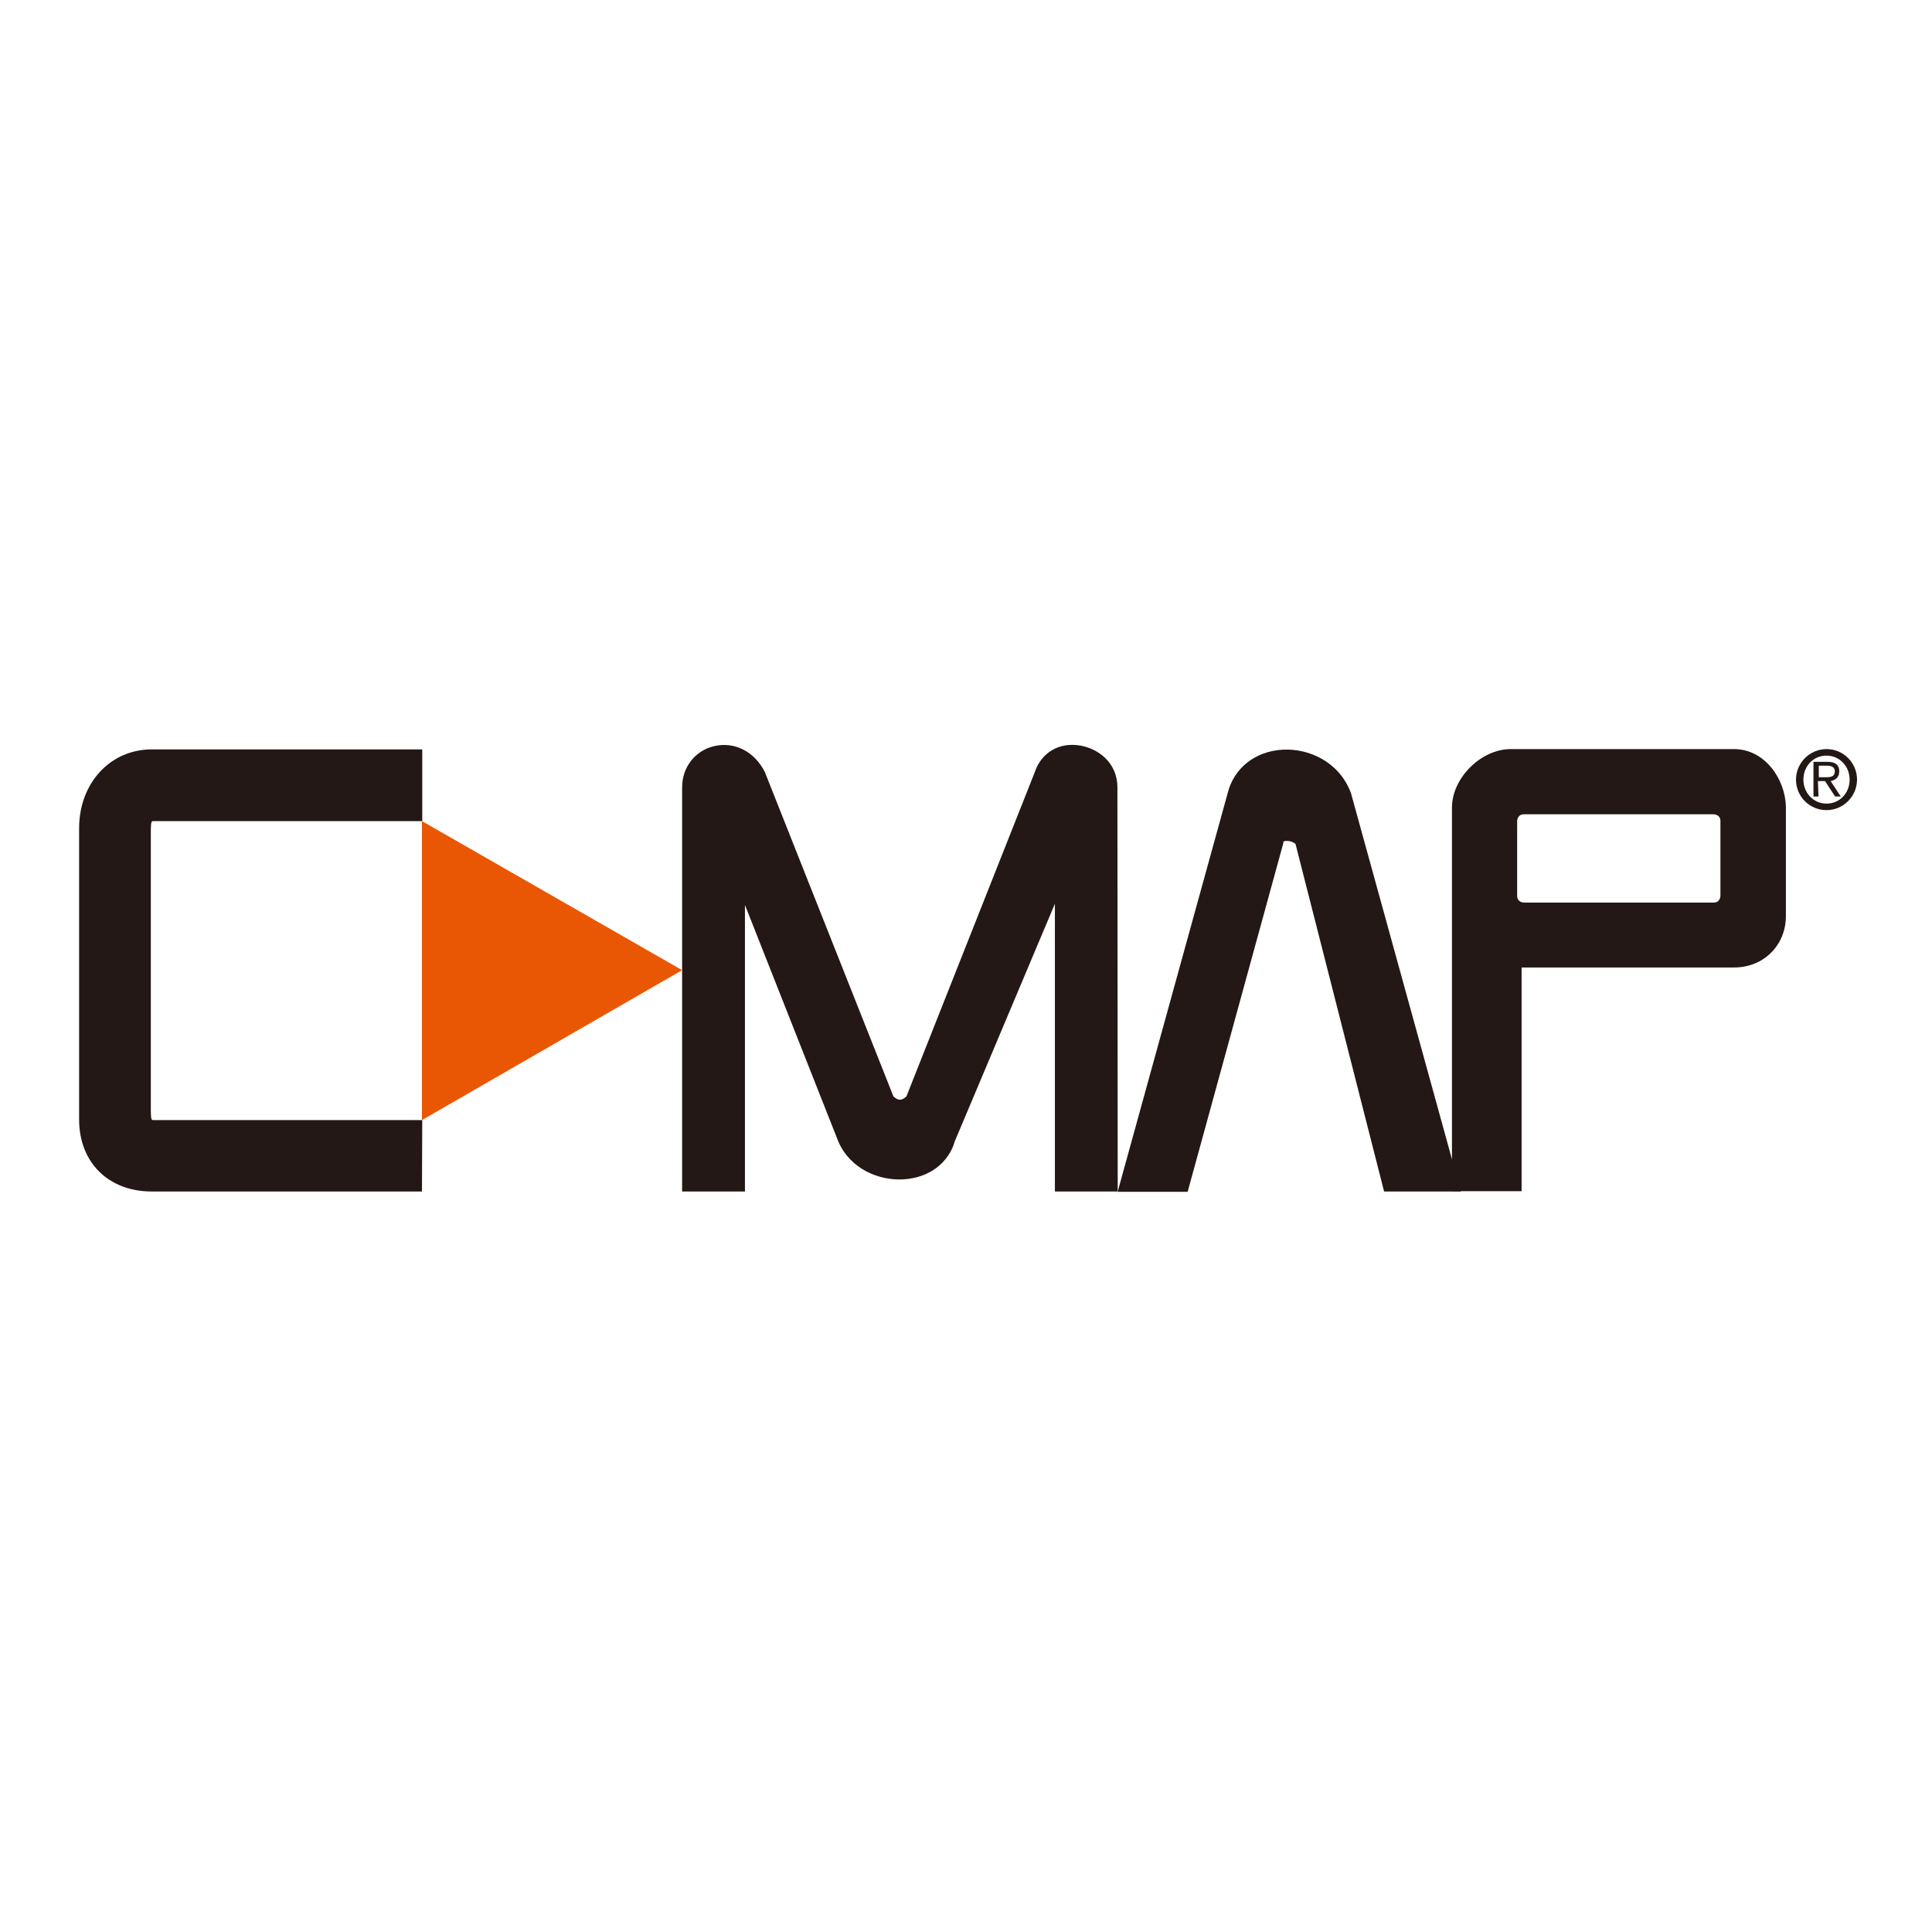
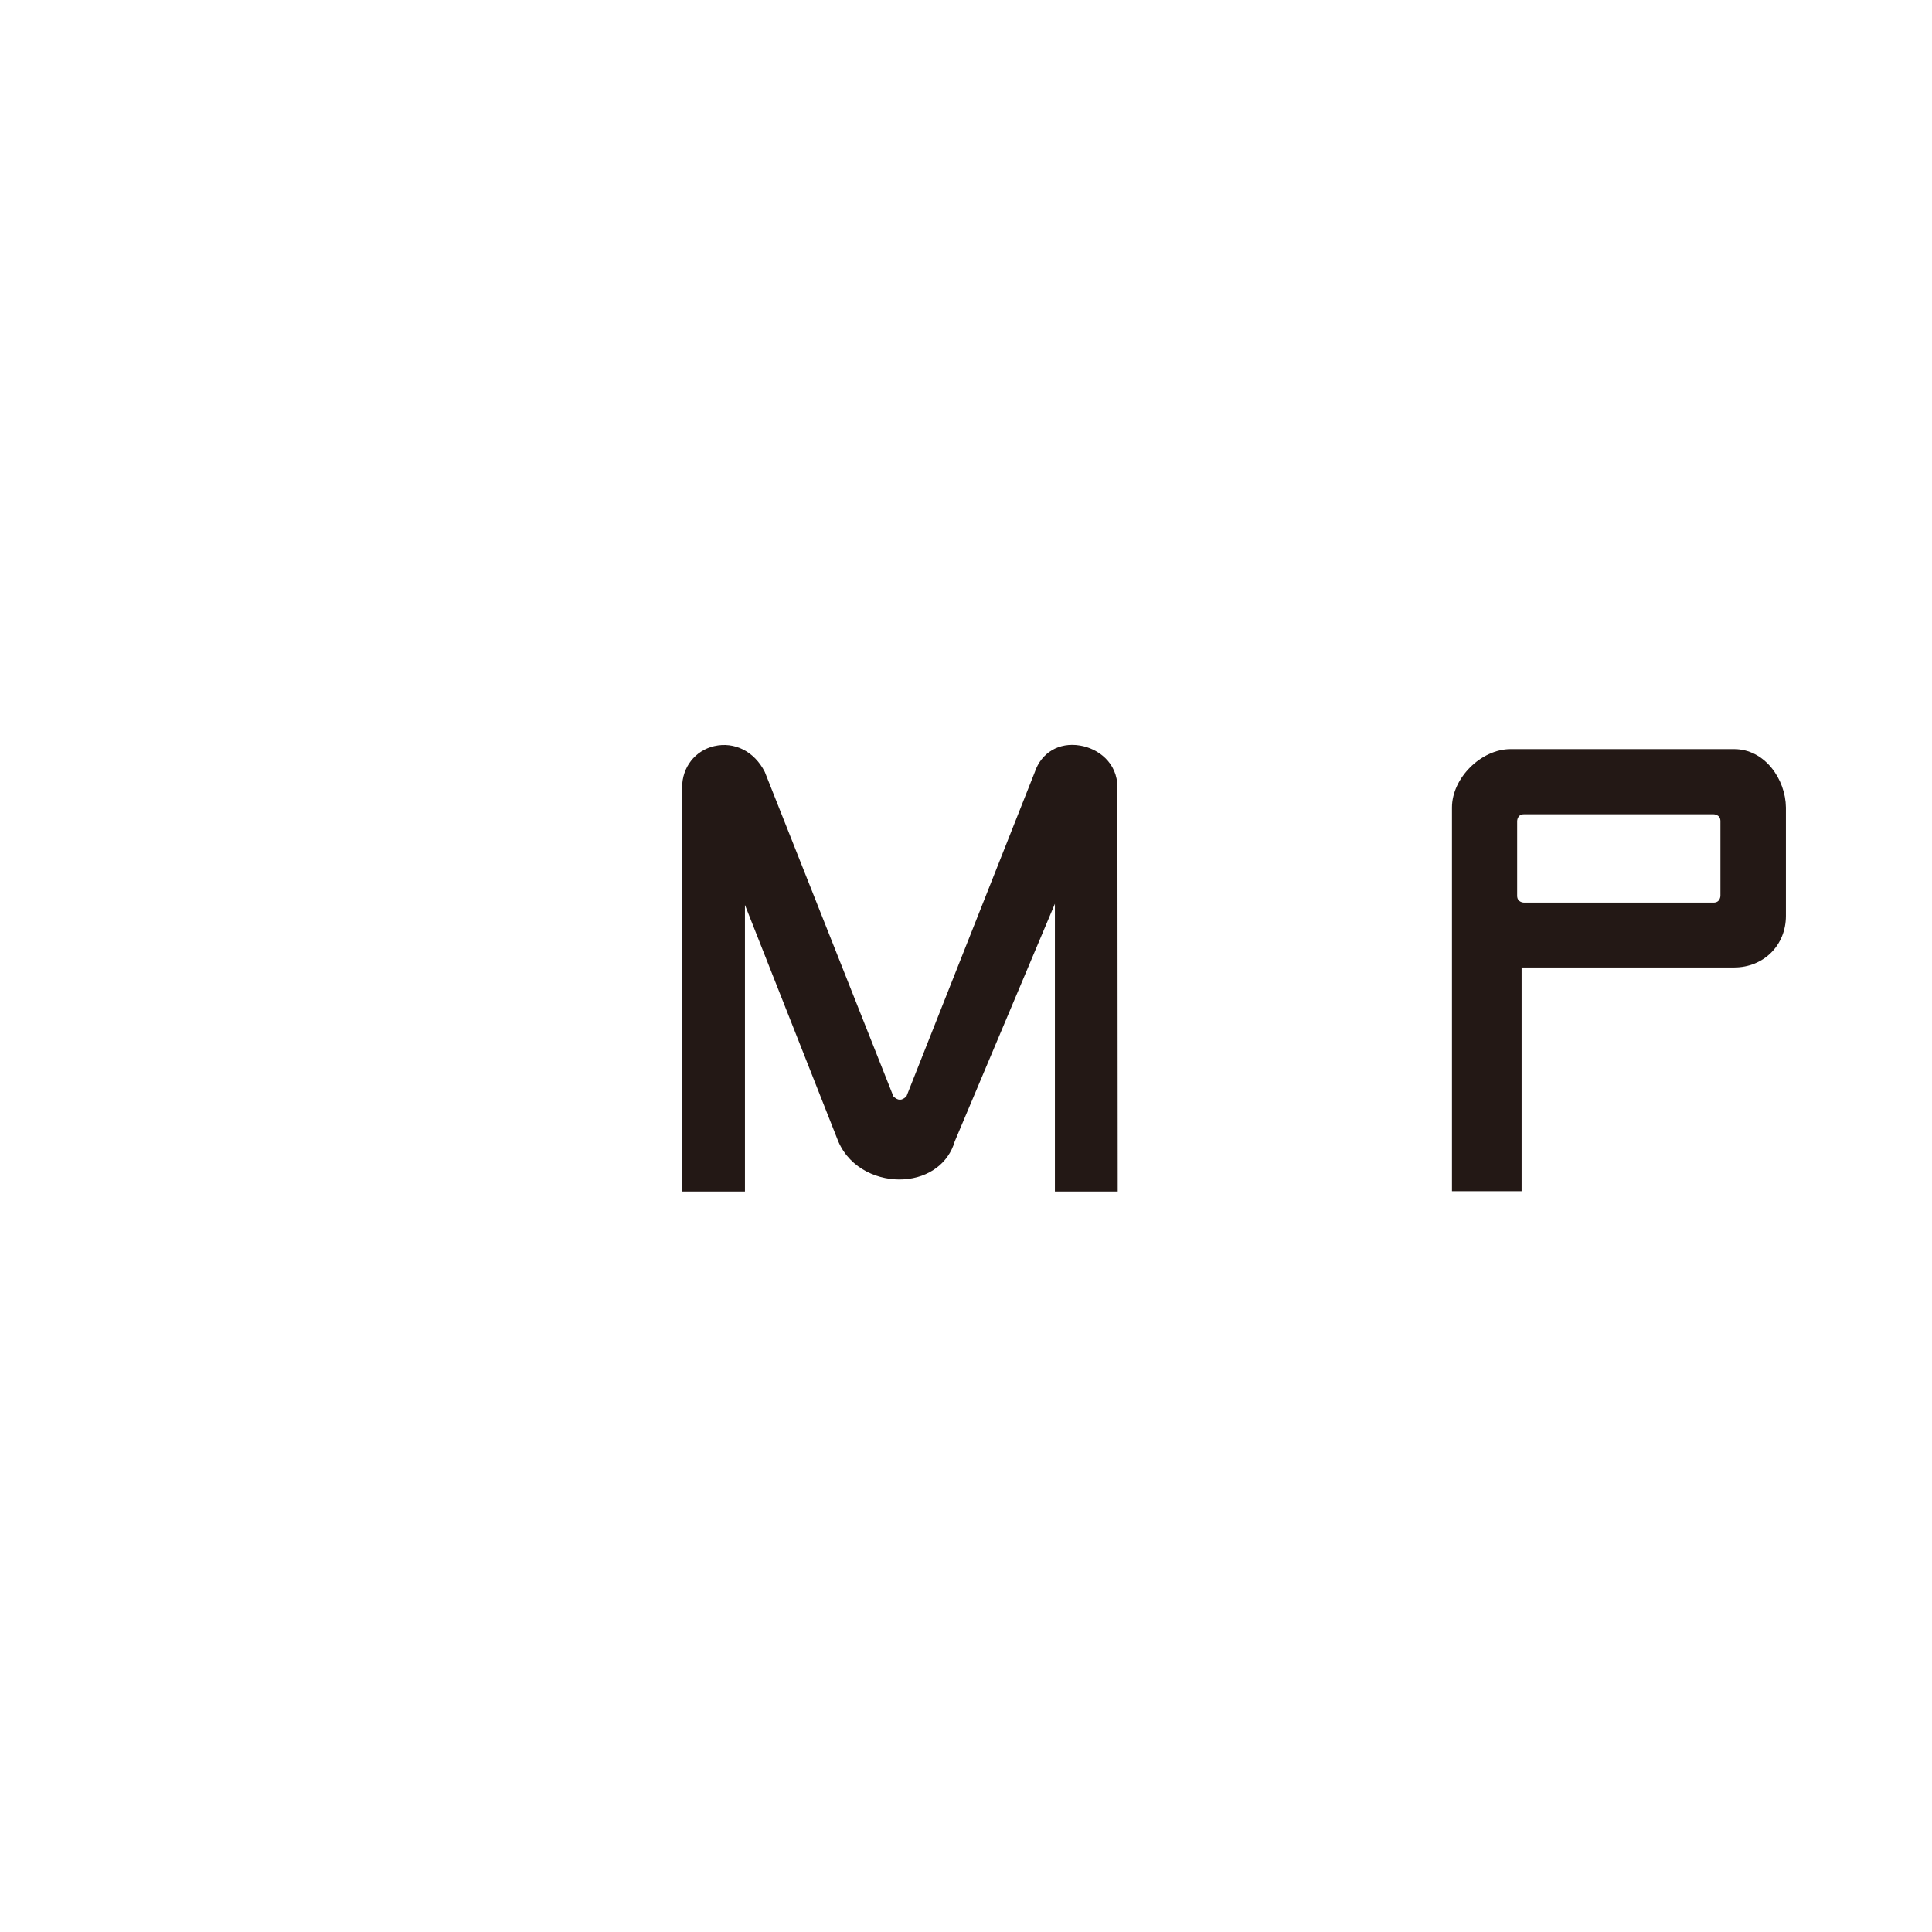
<svg xmlns="http://www.w3.org/2000/svg" version="1.1" id="layer" x="0px" y="0px" viewBox="0 0 652 652" style="enable-background:new 0 0 652 652;" xml:space="preserve">
  <style type="text/css">
	.st0{fill:#231815;}
	.st1{fill:#E95704;}
</style>
-   <path class="st0" d="M613.7,268.8H612v-11.7h4.7c2.8,0,4,1.1,4,3.2c0,2.1-1.4,3-2.9,3.3l3.4,5.2h-1.9l-3.4-5.2h-2.4 M615.7,262.3  c1.6,0,3.5,0.1,3.5-2c0-1.6-1.4-1.9-2.7-1.9h-2.7v3.9H615.7z" />
-   <path class="st0" d="M142.4,402.1H51.2c-14.6,0-24.5-9.8-24.5-24.3v-98.3c0-15.2,10.5-26.6,24.5-26.6h91.3v24.2H51.7  c-0.5,0-0.8,0.1-0.8,3.1v94.7c0,3,0.3,3.1,0.8,3.1h90.8" />
  <path class="st0" d="M377.2,402.1H356v-97.1l-33.8,80.2c-2.1,7.3-8.7,12.3-17.3,12.8c-8,0.5-17.9-3.3-22-12.8l-31.5-79.8v96.7h-21.2  V265.7c0-6.8,4.4-12.4,10.8-13.9c6.9-1.6,13.6,1.8,17.1,8.7L301.5,370c1.6,1.5,2.8,1.5,4.4,0l43.3-109.4c2.2-6.6,8.2-10.2,15.3-9  c6.1,1,12.6,5.8,12.6,14.1" />
-   <path class="st0" d="M493,402.1h-25.9l-29.9-117.3c-1-0.8-2.3-1.1-3.2-1c-0.6,0-0.9,0.2-0.9,0.3l0,0.4l-32.3,117.7h-23.6l0.5-1.9  l36.6-132.6c2.1-8.5,9.3-14.2,18.6-14.7c8.5-0.5,19,3.9,23,14.6" />
-   <path class="st0" d="M626.7,263.1c0,5.6-4.6,10.3-10.3,10.3c-5.7,0-10.3-4.6-10.3-10.3c0-5.6,4.6-10.3,10.3-10.3  C622.1,252.8,626.7,257.4,626.7,263.1 M624.2,263.1c0-4.5-3.4-8.1-7.8-8.1c-4.5,0-7.8,3.6-7.8,8.1c0,4.5,3.4,8.1,7.8,8.1  C620.9,271.2,624.2,267.6,624.2,263.1" />
  <path class="st0" d="M585.2,252.8h-75.4c-10,0-19.8,9.8-19.8,19.7v129.5h23.5v-75.5h71.7c10,0,17.5-7.5,17.5-17.4v-36.6  C602.6,263,595.6,252.8,585.2,252.8 M580.6,302.3c0,0,0,2.3-2.3,2.3h-64c0,0-2.3,0-2.3-2.3v-25.2c0,0,0-2.3,2.3-2.3h64  c0,0,2.3,0,2.3,2.3V302.3z" />
-   <polyline class="st1" points="230.2,327.4 142.4,277.1 142.4,378 " />
</svg>